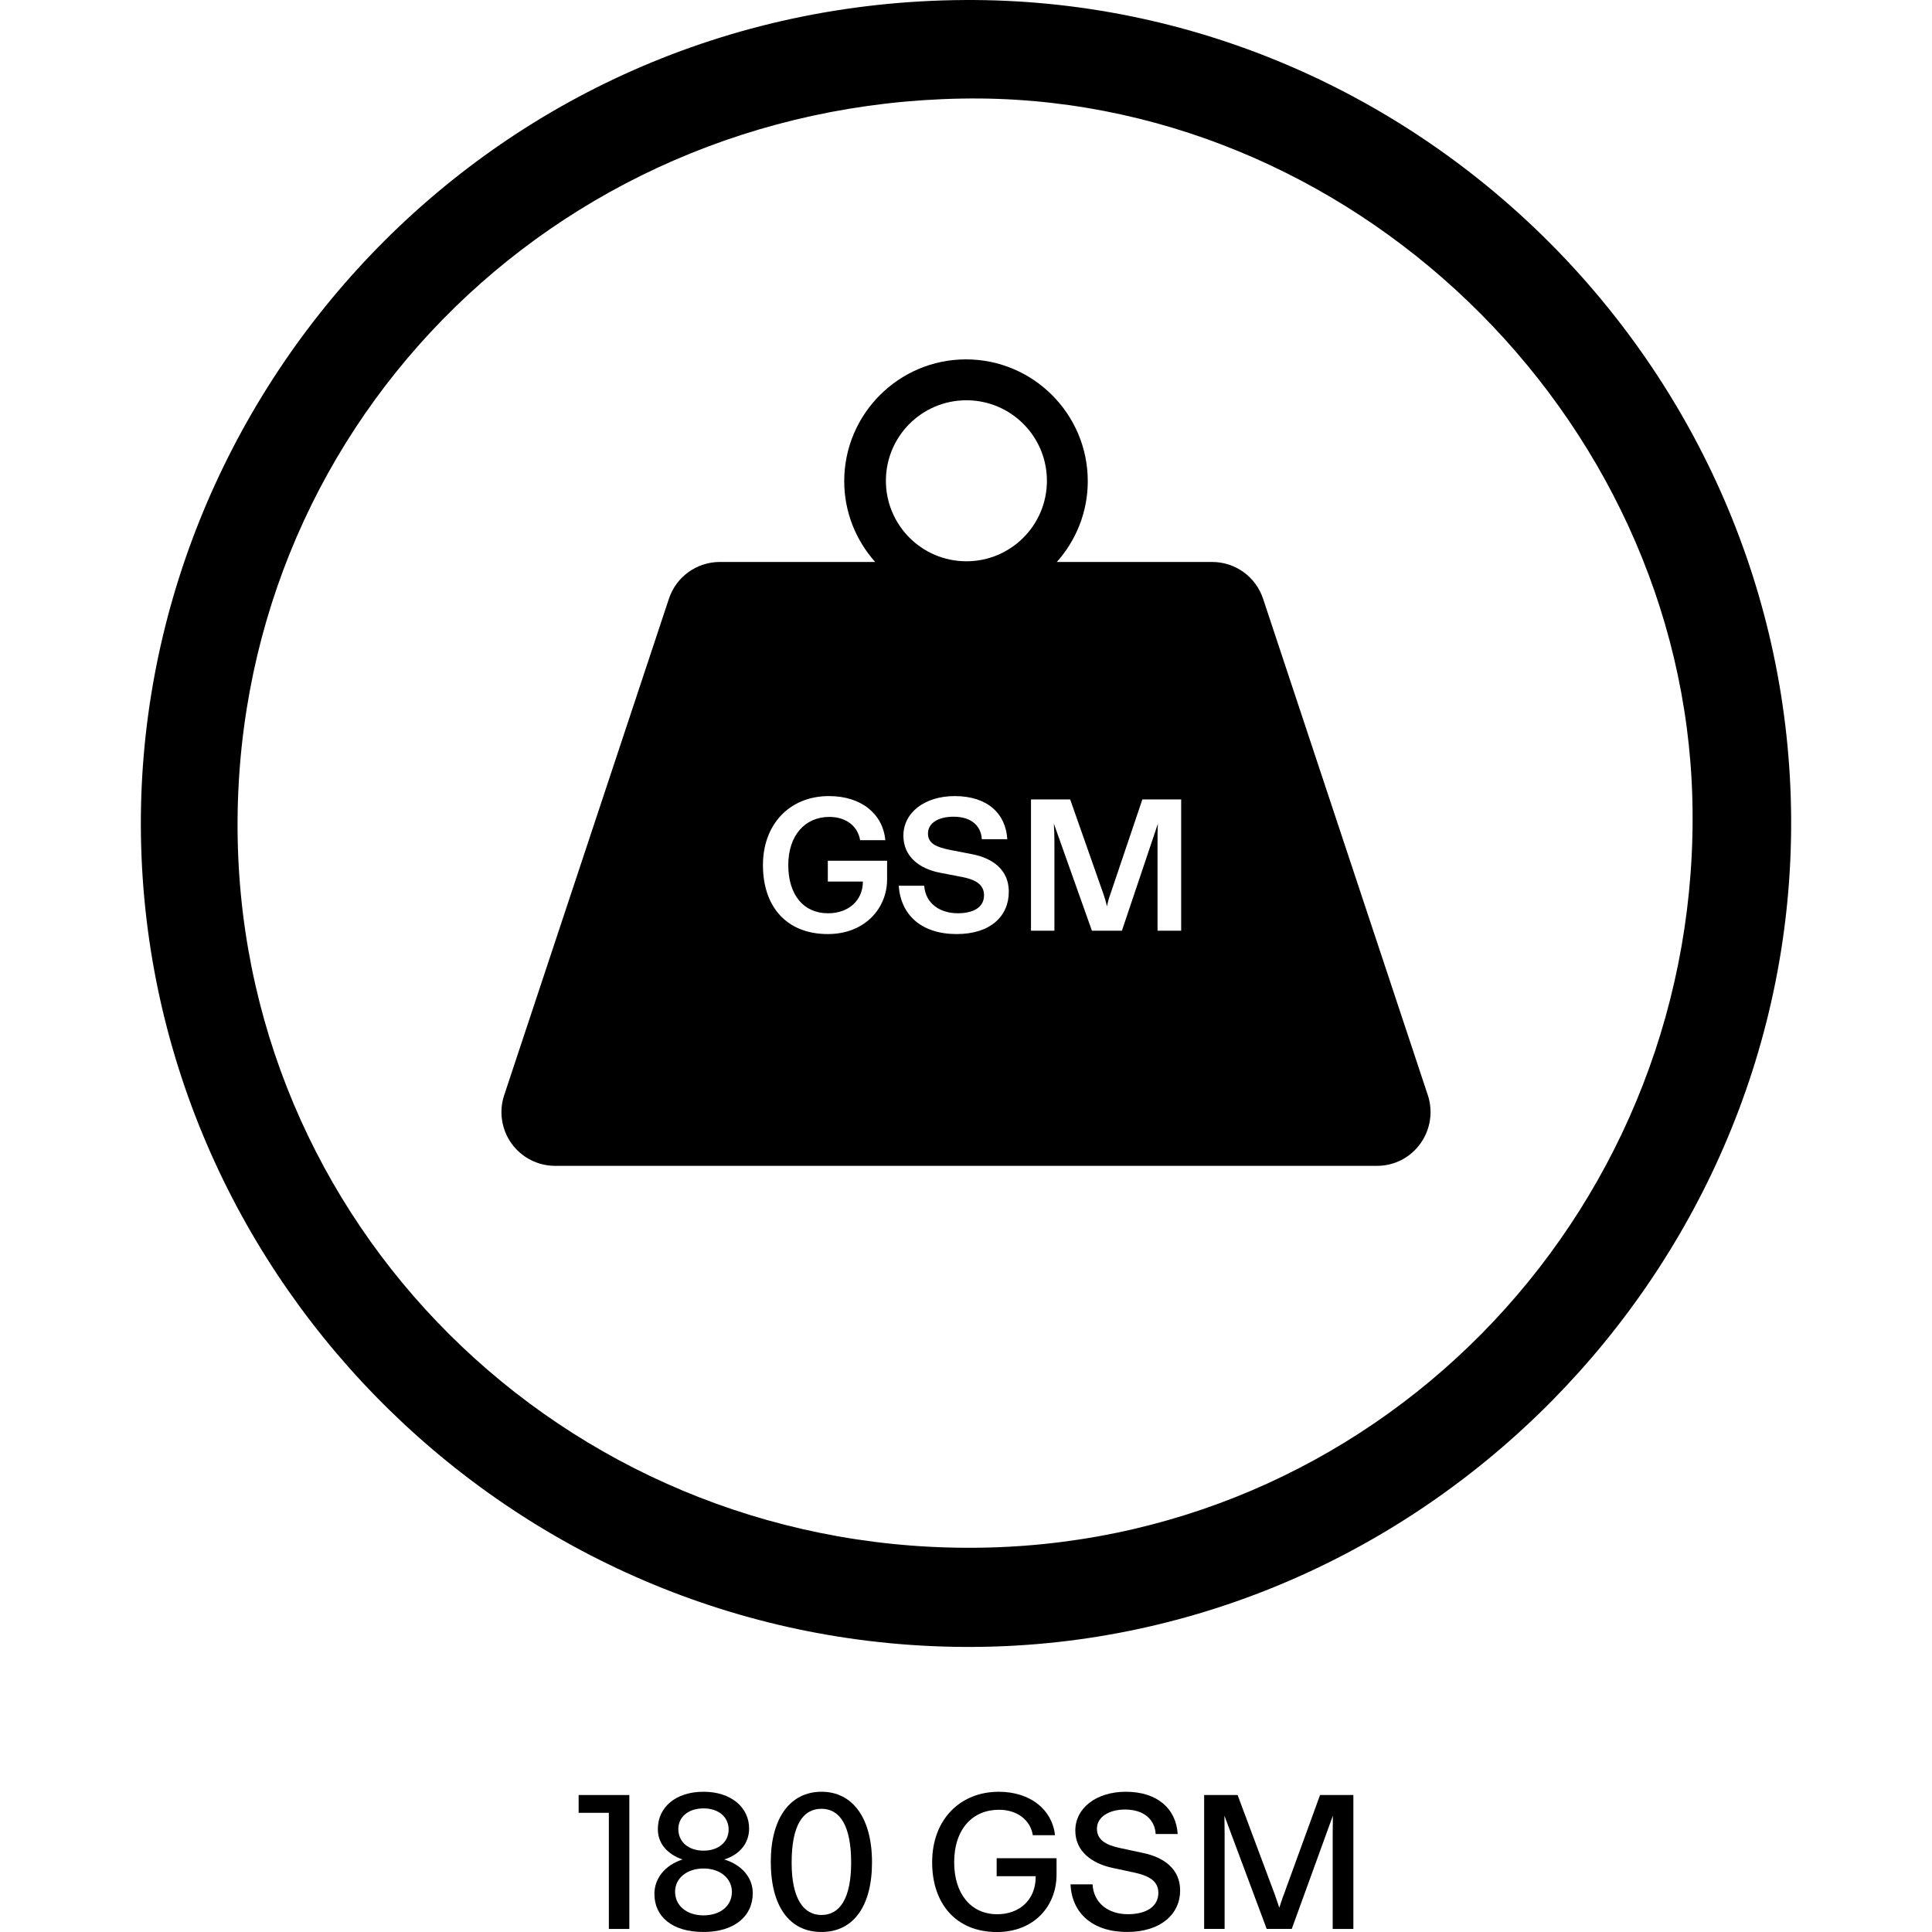
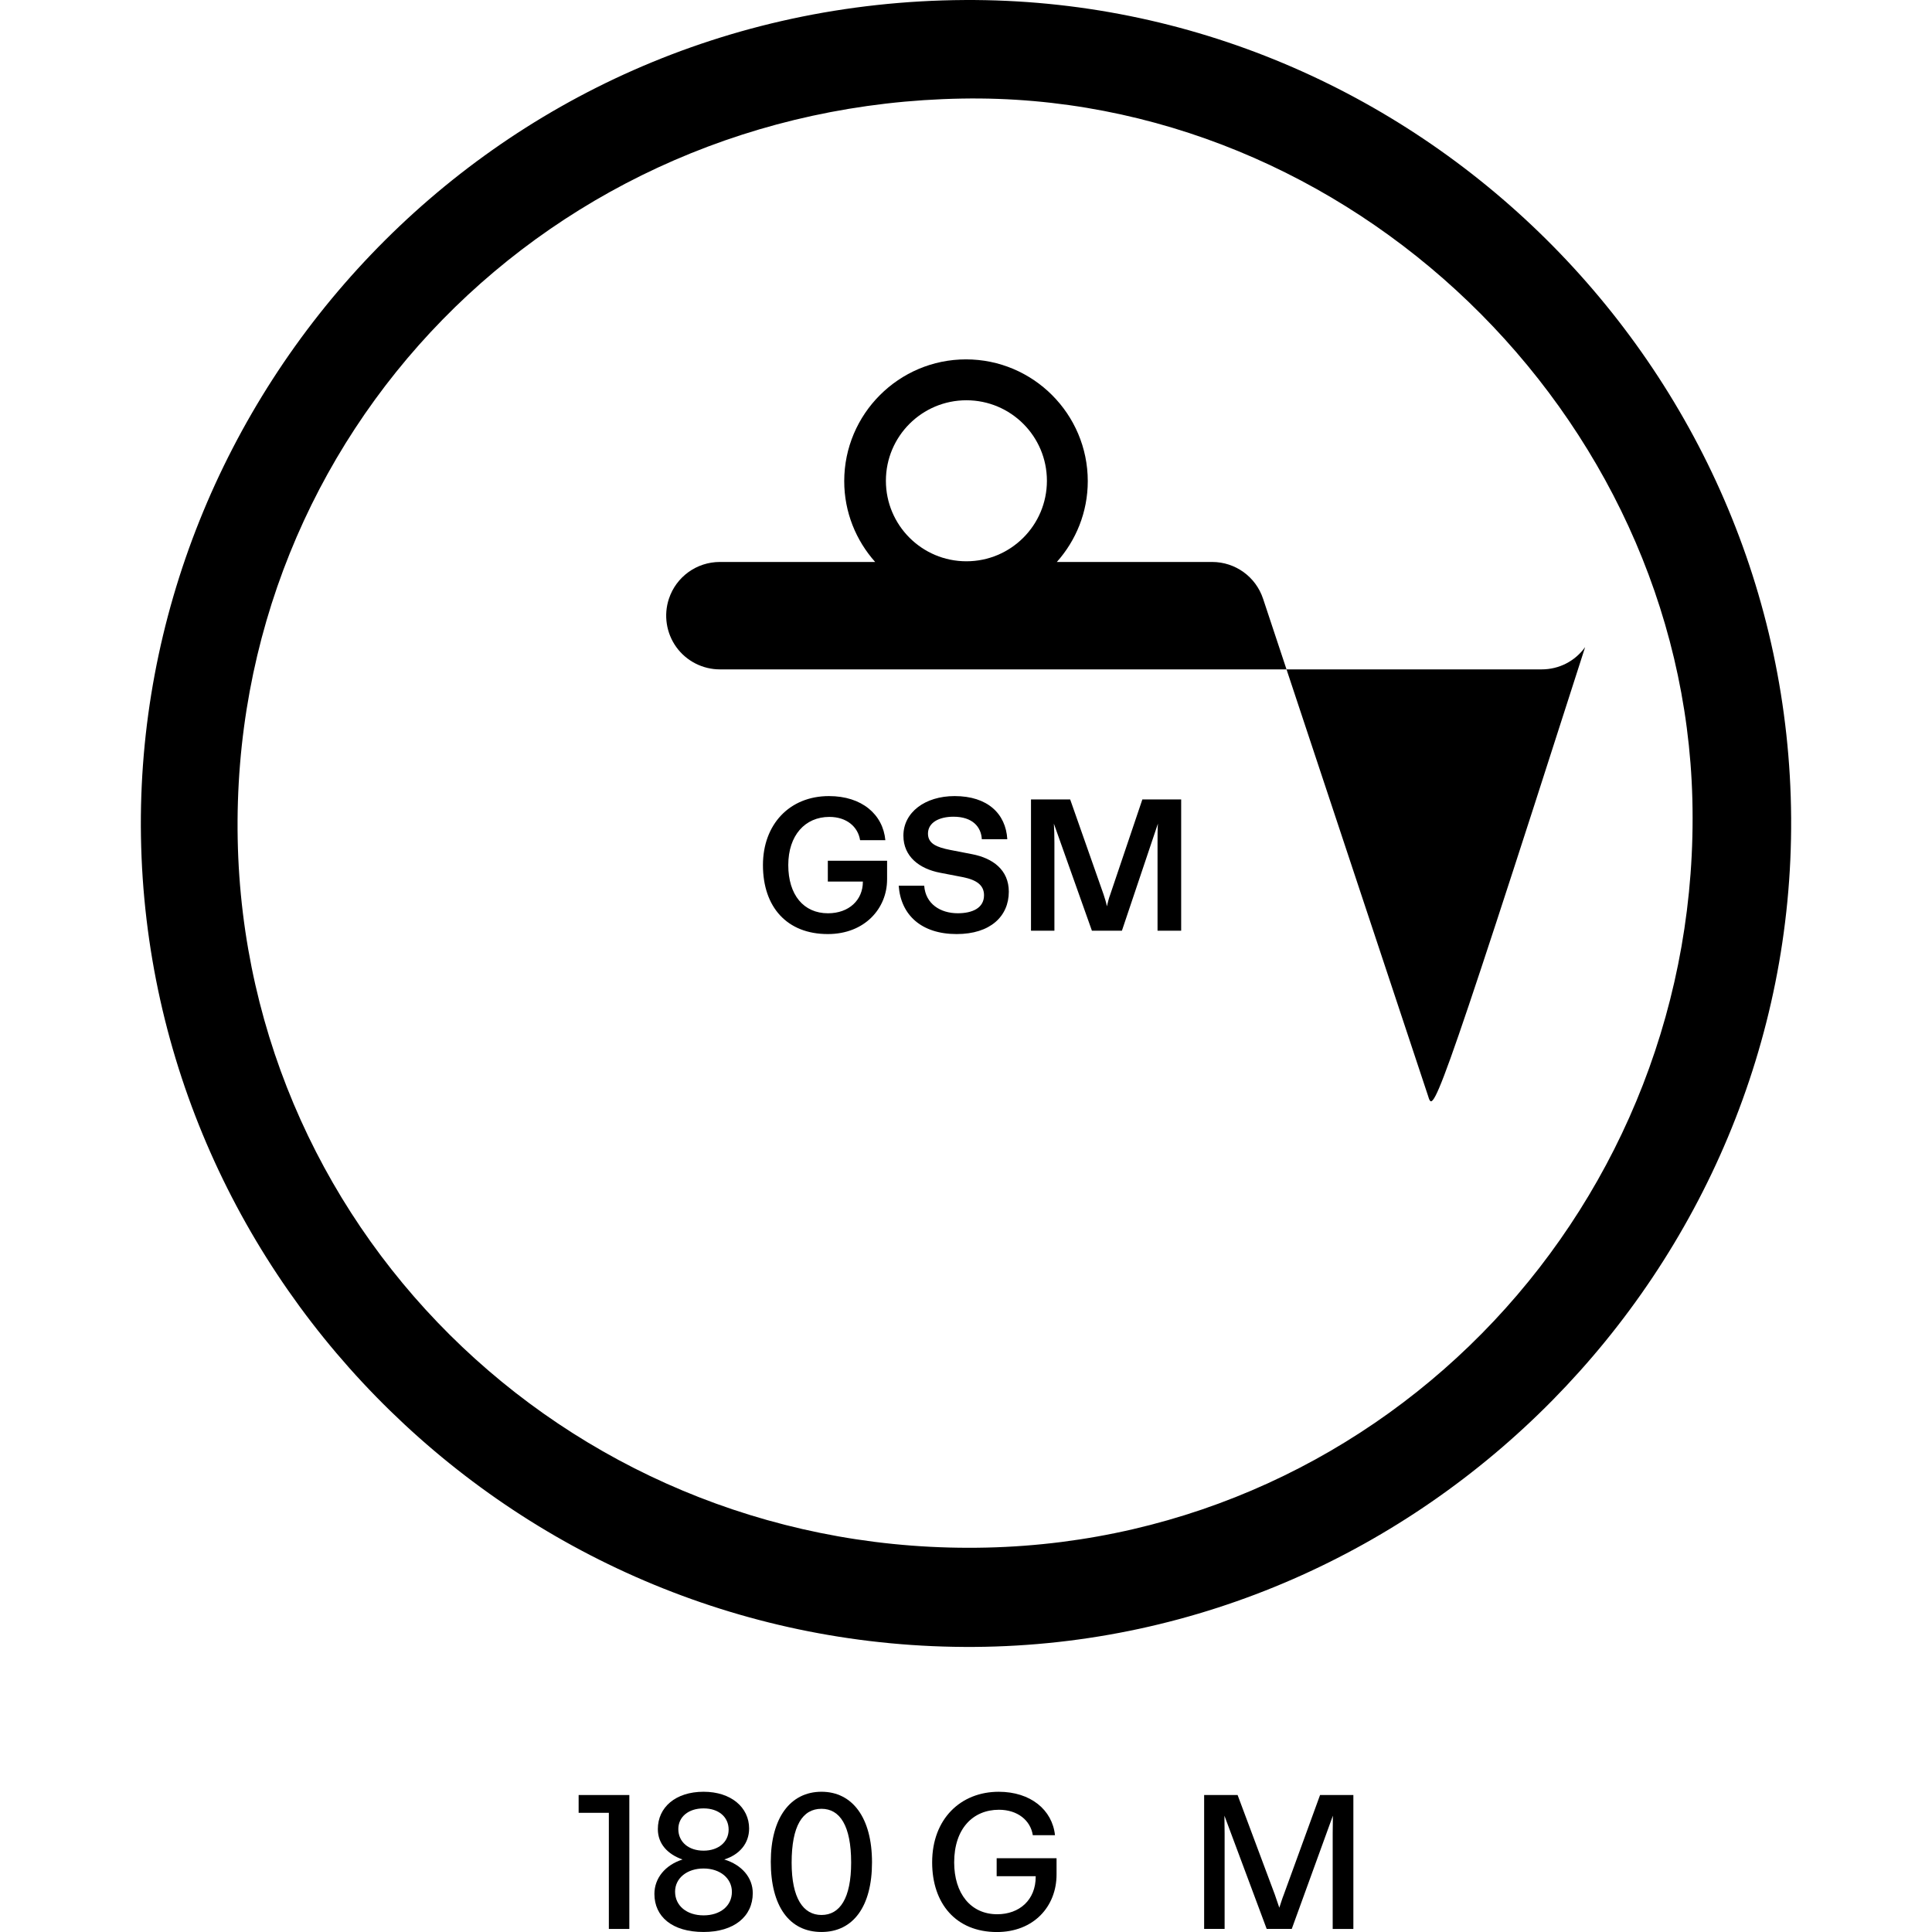
<svg xmlns="http://www.w3.org/2000/svg" xml:space="preserve" style="enable-background:new 0 0 100 100;" viewBox="0 0 100 100" y="0px" x="0px" id="Livello_1" version="1.1">
  <g id="_x31_80GMS">
    <rect height="100" width="100" style="fill:#FFFFFF;" />
    <g>
      <g>
-         <path d="M73.905,56.689l-8.528-25.697c-0.378-1.14-1.438-1.905-2.638-1.905h-8.037c0.992-1.114,1.601-2.577,1.601-4.183     c0-3.476-2.828-6.303-6.303-6.303s-6.303,2.827-6.303,6.303c0,1.606,0.609,3.069,1.601,4.183h-8.037     c-1.2,0-2.26,0.765-2.638,1.904l-8.527,25.697c-0.281,0.846-0.137,1.781,0.384,2.504c0.521,0.722,1.364,1.152,2.253,1.152h42.533     c0.903,0,1.724-0.42,2.253-1.152C74.04,58.47,74.184,57.534,73.905,56.689z M45.915,45.524c0,1.485-1.146,2.823-3.068,2.823     c-2.115,0-3.357-1.397-3.357-3.571c0-2.096,1.367-3.571,3.416-3.571c1.708,0,2.795,0.951,2.92,2.282h-1.308     c-0.108-0.689-0.689-1.204-1.592-1.204c-1.252,0-2.125,0.951-2.125,2.494s0.795,2.494,2.056,2.494     c1.087,0,1.805-0.687,1.805-1.63V45.63h-1.814v-1.077h3.068v0.971H45.915z M49.516,48.347c-1.825,0-2.891-0.988-2.999-2.503h1.32     c0.068,0.941,0.835,1.426,1.738,1.426c0.756,0,1.358-0.271,1.358-0.932c0-0.513-0.369-0.795-1.115-0.941l-1.155-0.223     c-1.068-0.203-1.903-0.833-1.903-1.92c0-1.204,1.117-2.049,2.651-2.049c1.708,0,2.649,0.913,2.727,2.233h-1.32     c-0.03-0.631-0.475-1.165-1.466-1.165c-0.757,0-1.32,0.311-1.32,0.873c0,0.525,0.456,0.708,1.144,0.845l1.146,0.223     c1.058,0.205,1.894,0.805,1.894,1.941C52.215,47.425,51.262,48.347,49.516,48.347z M50.021,29.052     c-2.301,0-4.167-1.866-4.167-4.167s1.866-4.167,4.167-4.167s4.167,1.866,4.167,4.167S52.322,29.052,50.021,29.052z      M61.137,48.173h-1.223v-4.571c0-0.348,0-0.68,0.019-0.97l-1.863,5.541h-1.553l-1.969-5.541c0.019,0.299,0.028,0.621,0.028,0.97     v4.571h-1.212v-6.794h2.028l1.727,4.912c0.078,0.233,0.136,0.426,0.174,0.621c0.049-0.195,0.087-0.388,0.176-0.621l1.659-4.912     h2.009C61.137,41.379,61.137,48.173,61.137,48.173z" />
+         <path d="M73.905,56.689l-8.528-25.697c-0.378-1.14-1.438-1.905-2.638-1.905h-8.037c0.992-1.114,1.601-2.577,1.601-4.183     c0-3.476-2.828-6.303-6.303-6.303s-6.303,2.827-6.303,6.303c0,1.606,0.609,3.069,1.601,4.183h-8.037     c-1.2,0-2.26,0.765-2.638,1.904c-0.281,0.846-0.137,1.781,0.384,2.504c0.521,0.722,1.364,1.152,2.253,1.152h42.533     c0.903,0,1.724-0.42,2.253-1.152C74.04,58.47,74.184,57.534,73.905,56.689z M45.915,45.524c0,1.485-1.146,2.823-3.068,2.823     c-2.115,0-3.357-1.397-3.357-3.571c0-2.096,1.367-3.571,3.416-3.571c1.708,0,2.795,0.951,2.92,2.282h-1.308     c-0.108-0.689-0.689-1.204-1.592-1.204c-1.252,0-2.125,0.951-2.125,2.494s0.795,2.494,2.056,2.494     c1.087,0,1.805-0.687,1.805-1.63V45.63h-1.814v-1.077h3.068v0.971H45.915z M49.516,48.347c-1.825,0-2.891-0.988-2.999-2.503h1.32     c0.068,0.941,0.835,1.426,1.738,1.426c0.756,0,1.358-0.271,1.358-0.932c0-0.513-0.369-0.795-1.115-0.941l-1.155-0.223     c-1.068-0.203-1.903-0.833-1.903-1.92c0-1.204,1.117-2.049,2.651-2.049c1.708,0,2.649,0.913,2.727,2.233h-1.32     c-0.03-0.631-0.475-1.165-1.466-1.165c-0.757,0-1.32,0.311-1.32,0.873c0,0.525,0.456,0.708,1.144,0.845l1.146,0.223     c1.058,0.205,1.894,0.805,1.894,1.941C52.215,47.425,51.262,48.347,49.516,48.347z M50.021,29.052     c-2.301,0-4.167-1.866-4.167-4.167s1.866-4.167,4.167-4.167s4.167,1.866,4.167,4.167S52.322,29.052,50.021,29.052z      M61.137,48.173h-1.223v-4.571c0-0.348,0-0.68,0.019-0.97l-1.863,5.541h-1.553l-1.969-5.541c0.019,0.299,0.028,0.621,0.028,0.97     v4.571h-1.212v-6.794h2.028l1.727,4.912c0.078,0.233,0.136,0.426,0.174,0.621c0.049-0.195,0.087-0.388,0.176-0.621l1.659-4.912     h2.009C61.137,41.379,61.137,48.173,61.137,48.173z" />
        <g>
          <g>
            <path d="M49.936,0.001C73.25-0.127,92.564,18.99,92.709,42.339c0.145,23.312-18.985,42.737-42.253,42.905       c-23.53,0.17-42.779-18.784-43.16-41.941C6.92,20.532,25.239,0.143,49.936,0.001z M49.789,5.102       C28.506,5.469,11.903,22.447,12.303,43.433c0.395,20.705,17.68,37.171,38.789,36.669c20.752-0.493,37.042-17.874,36.504-38.743       C87.083,21.444,69.844,4.755,49.789,5.102z" />
          </g>
        </g>
      </g>
      <g>
        <path d="M31.514,93.831h-1.564V92.91h2.624v6.932h-1.06V93.831z" />
        <path d="M33.872,98.029c0-0.812,0.555-1.495,1.456-1.782c-0.763-0.268-1.278-0.802-1.278-1.574c0-1.129,0.921-1.932,2.367-1.932     c1.426,0,2.357,0.812,2.357,1.901c0,0.772-0.495,1.356-1.287,1.604c0.911,0.277,1.476,0.94,1.476,1.743     c0,1.208-0.971,2.01-2.545,2.01C34.783,100,33.872,99.198,33.872,98.029z M37.883,97.921c0-0.693-0.604-1.208-1.466-1.208     c-0.861,0-1.475,0.505-1.475,1.198c0,0.732,0.604,1.228,1.475,1.228C37.279,99.139,37.883,98.653,37.883,97.921z M37.714,94.702     c0-0.653-0.515-1.1-1.297-1.1c-0.792,0-1.307,0.446-1.307,1.07c0,0.663,0.525,1.118,1.307,1.118     C37.18,95.791,37.714,95.346,37.714,94.702z" />
        <path d="M39.896,96.366c0-2.269,1.01-3.625,2.625-3.625c1.594,0,2.614,1.337,2.614,3.654c0,2.277-0.97,3.604-2.614,3.604     C40.847,100,39.896,98.653,39.896,96.366z M44.055,96.405c0-1.911-0.584-2.782-1.535-2.782c-0.98,0-1.545,0.881-1.545,2.792     c0,1.843,0.604,2.704,1.545,2.704C43.471,99.119,44.055,98.258,44.055,96.405z" />
        <path d="M48.248,96.396c0-2.258,1.485-3.654,3.446-3.654c1.644,0,2.773,0.931,2.912,2.248h-1.148     c-0.119-0.772-0.793-1.317-1.753-1.317c-1.347,0-2.317,0.98-2.317,2.724c0,1.604,0.852,2.684,2.229,2.684     c1.149,0,1.991-0.742,1.991-1.94v-0.03h-2.021v-0.931h3.1v0.842c0,1.664-1.188,2.98-3.09,2.98     C49.476,100,48.248,98.524,48.248,96.396z" />
-         <path d="M55.41,97.534h1.14c0.06,0.98,0.821,1.545,1.832,1.545c0.95,0,1.574-0.396,1.574-1.109c0-0.594-0.466-0.881-1.258-1.049     l-1.109-0.238c-1.069-0.228-1.931-0.852-1.931-1.931c0-1.179,1.1-2.011,2.614-2.011c1.624,0,2.604,0.872,2.684,2.188h-1.139     c-0.039-0.732-0.594-1.268-1.584-1.268c-0.832,0-1.456,0.387-1.456,0.99c0,0.564,0.436,0.842,1.188,1.001l1.198,0.257     c1.089,0.228,1.921,0.832,1.921,1.941c0,1.218-1,2.148-2.743,2.148C56.569,100,55.479,99.04,55.41,97.534z" />
        <path d="M62.326,92.91h1.732l1.922,5.14l0.237,0.692c0.079-0.228,0.139-0.445,0.237-0.692l1.872-5.14h1.724v6.932h-1.07V94.9     l0.01-0.921l-2.129,5.862h-1.297l-2.188-5.862l0.01,0.921v4.941h-1.06V92.91z" />
      </g>
    </g>
  </g>
  <g id="Livello_1_00000033353412416686680370000017847399246298656694_">
</g>
</svg>